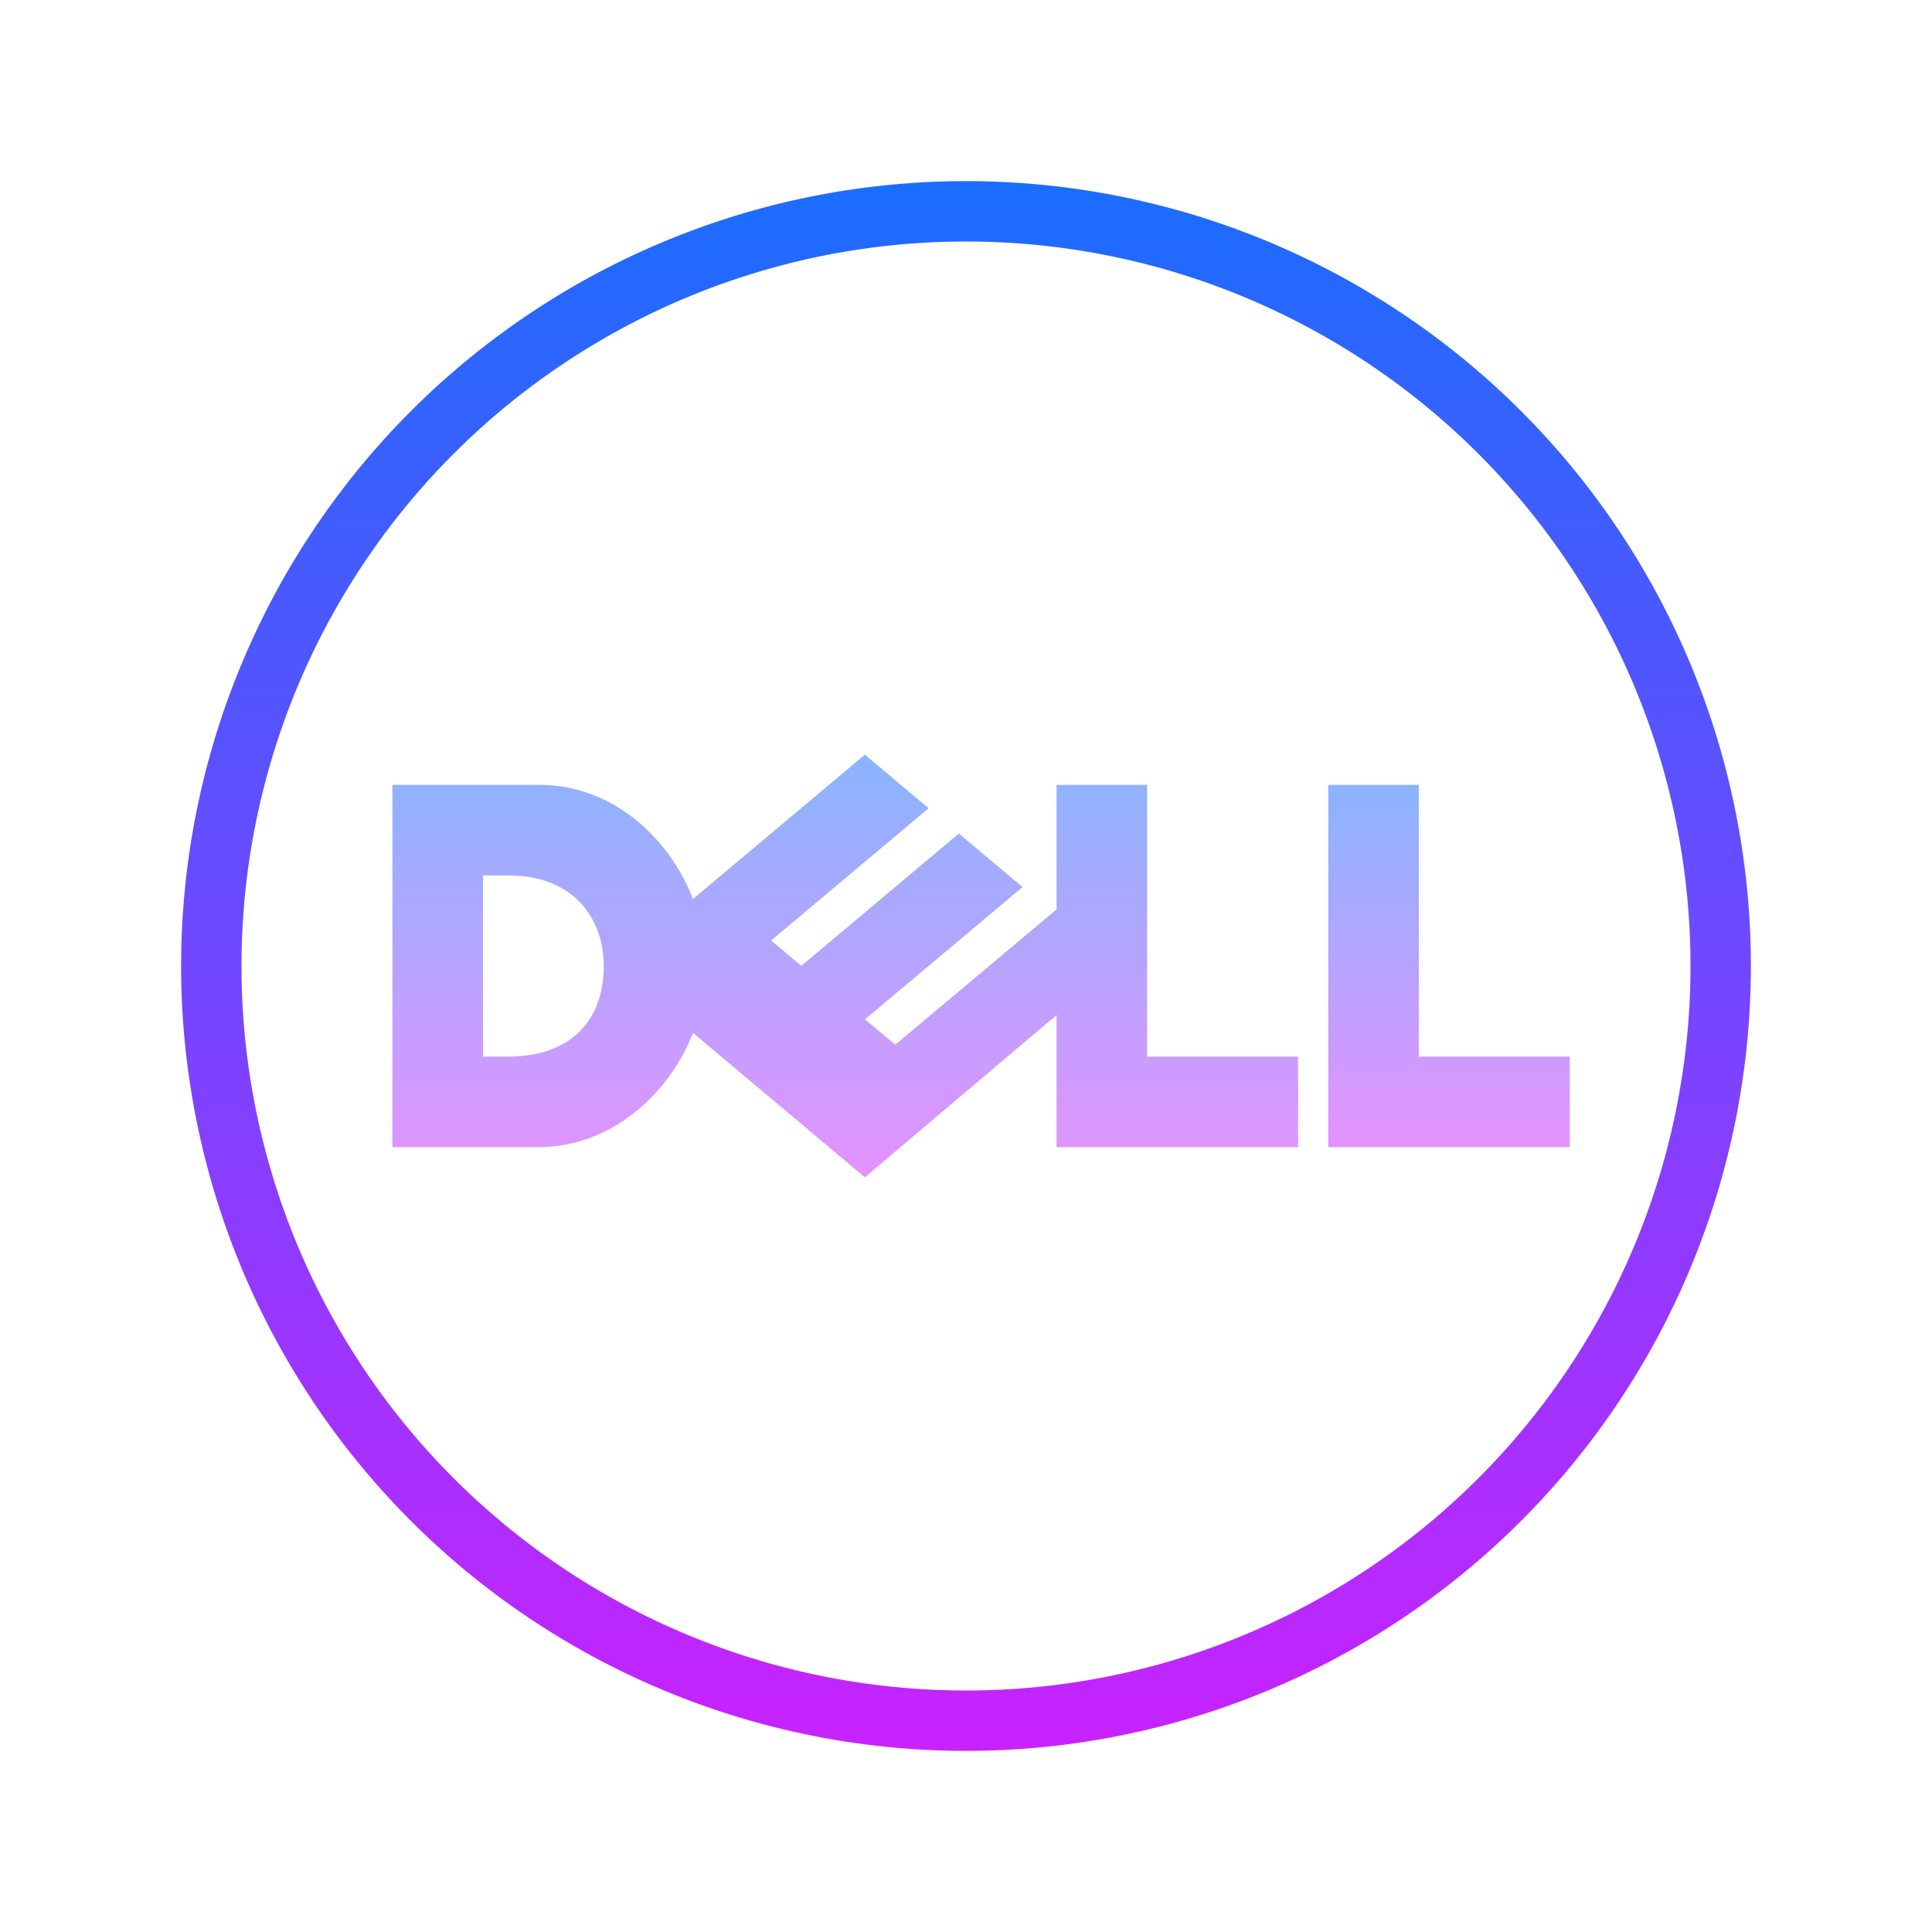
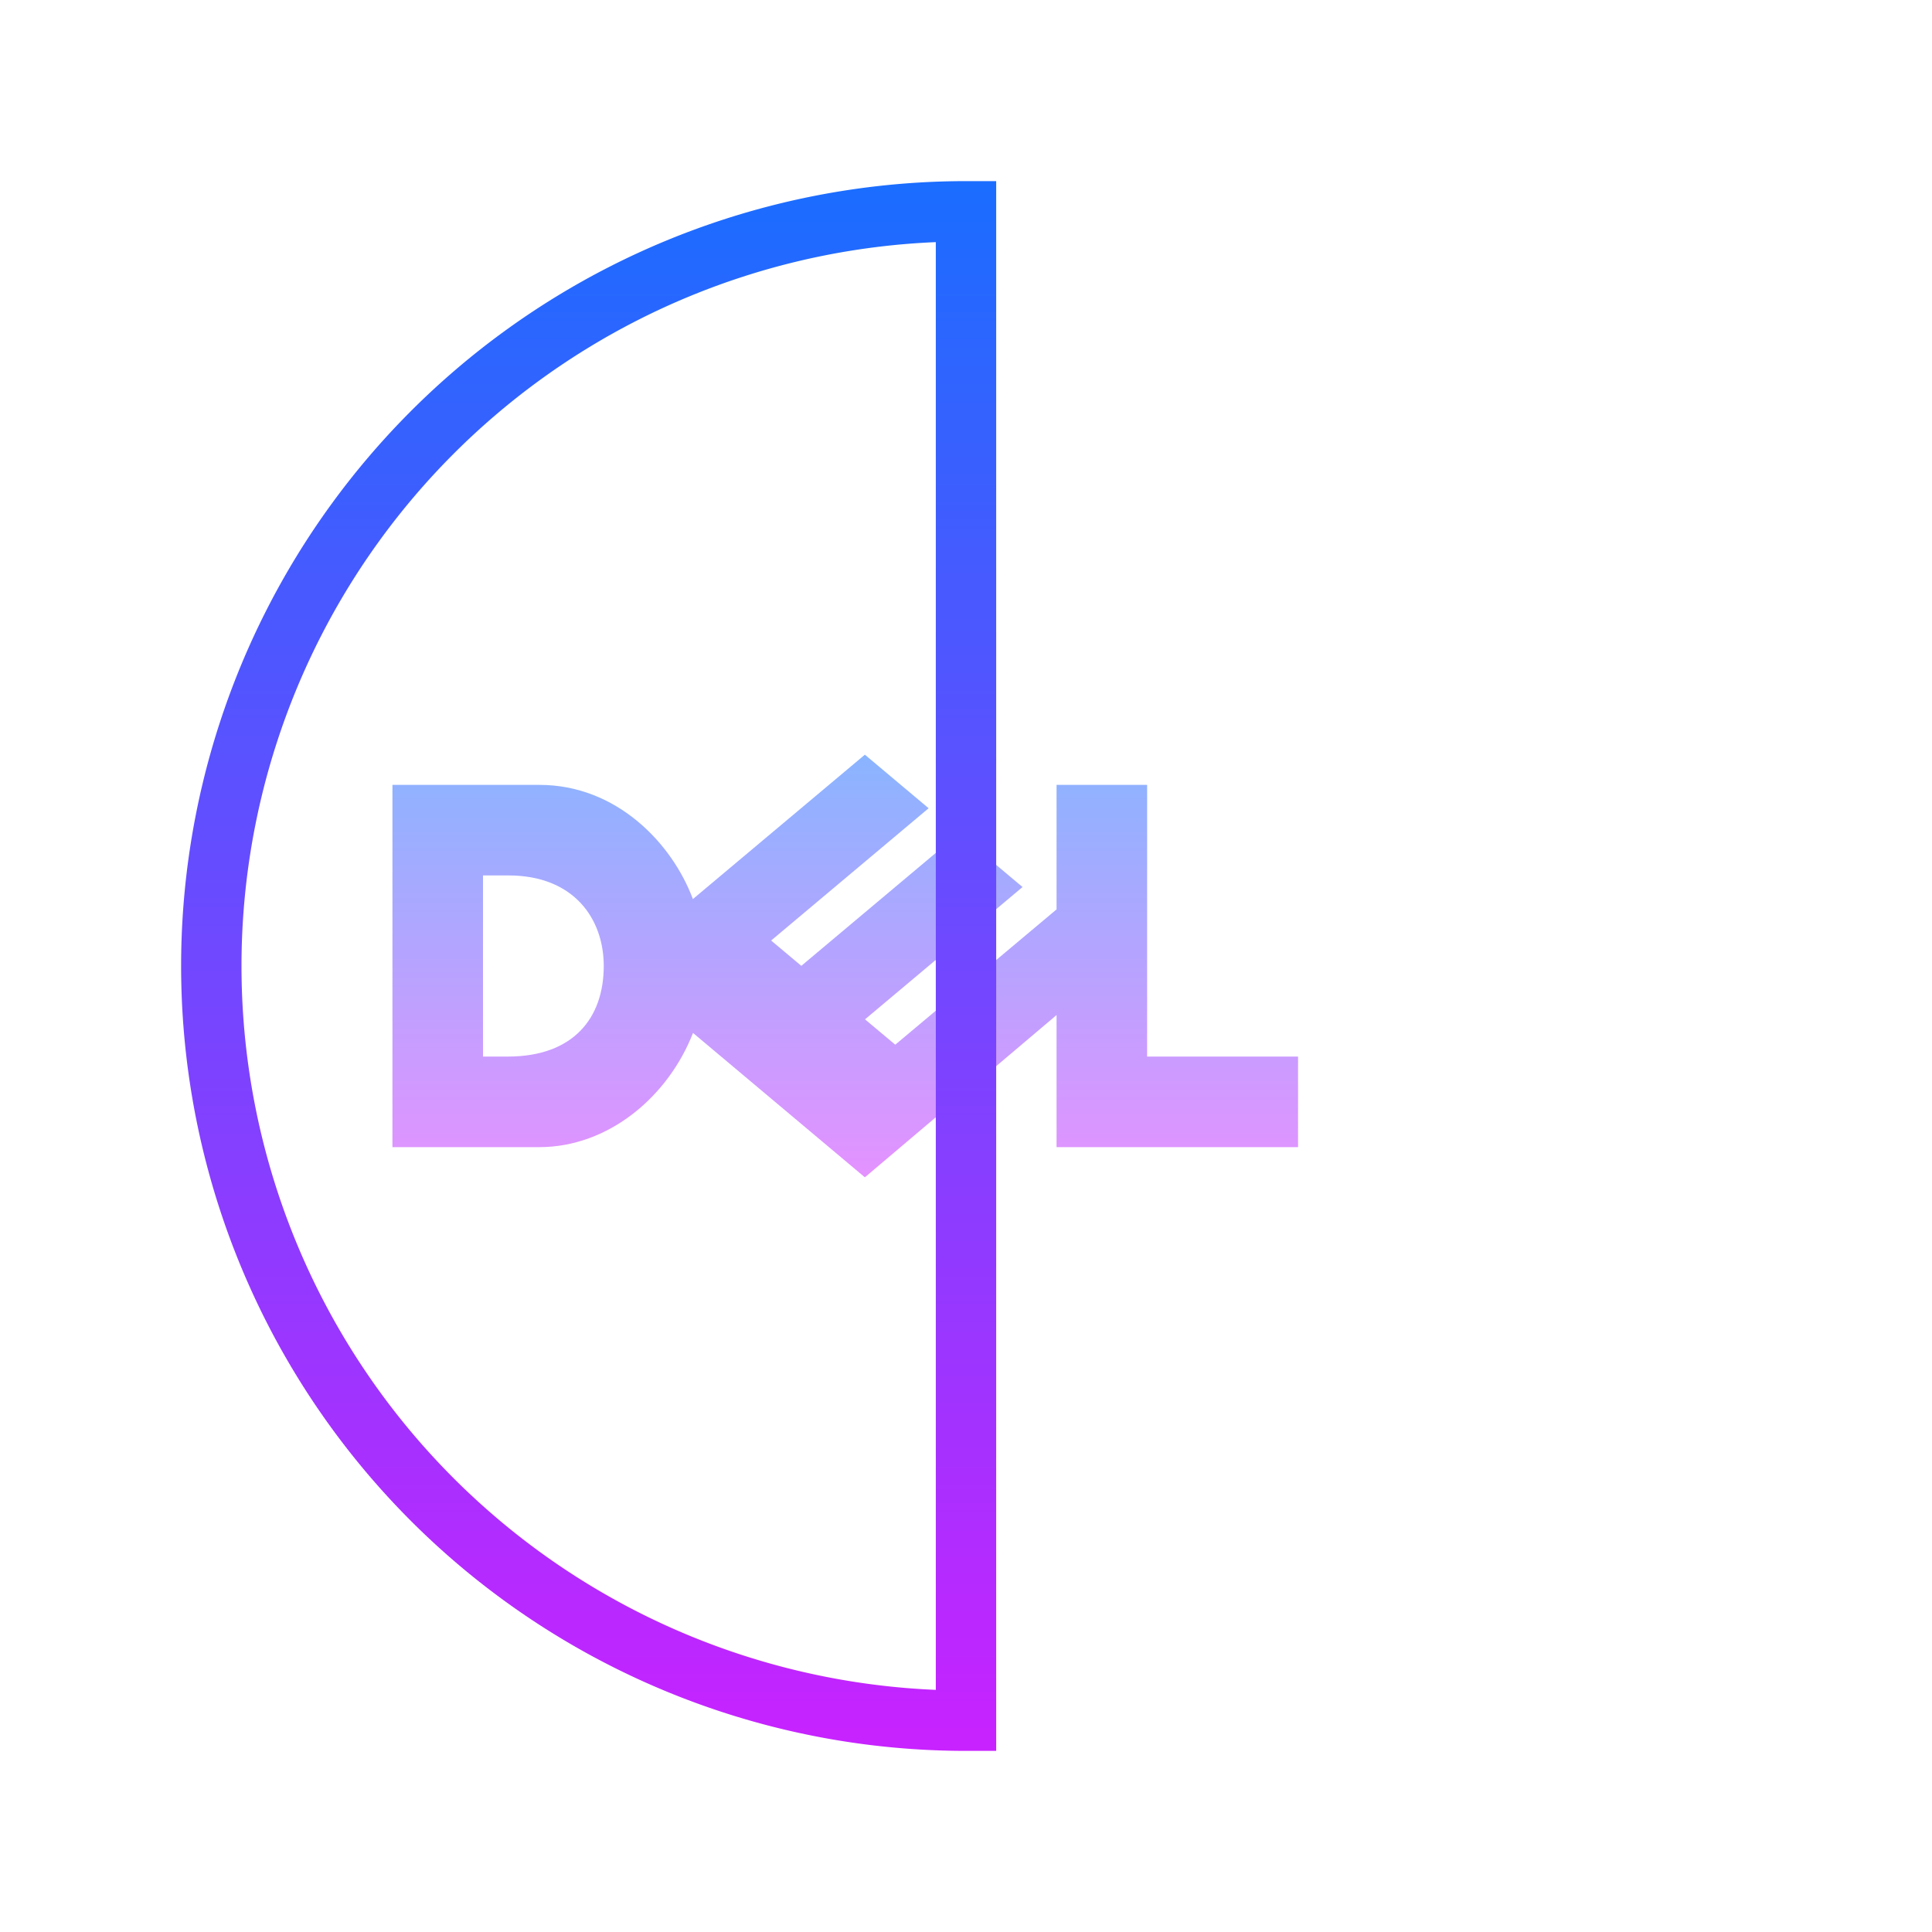
<svg xmlns="http://www.w3.org/2000/svg" viewBox="0 0 64 64" width="128px" height="128px">
  <linearGradient id="lLvalsaemyEFrnjtDS77Qa" x1="28" x2="28" y1="25" y2="39" gradientUnits="userSpaceOnUse" spreadMethod="reflect">
    <stop offset="0" stop-color="#8ab4ff" />
    <stop offset="1" stop-color="#e492ff" />
  </linearGradient>
  <path fill="url(#lLvalsaemyEFrnjtDS77Qa)" d="M38,26h-3v4.125l-5.343,4.482l-1.002-0.84l5.218-4.383l-2.11-1.771l-5.218,4.382l-1-0.839 l5.217-4.382L28.65,25l-5.697,4.783C22.262,27.932,20.423,26,17.866,26H13v12h4.866c2.292,0,4.27-1.675,5.091-3.783L28.65,39 L35,33.625V38h8v-3h-5V26z M16.823,35H16v-6h0.845C19,29,20,30.424,20,32C20,33.717,19,35,16.823,35z" />
  <linearGradient id="lLvalsaemyEFrnjtDS77Qb" x1="48" x2="48" y1="26" y2="38" gradientUnits="userSpaceOnUse" spreadMethod="reflect">
    <stop offset="0" stop-color="#8ab4ff" />
    <stop offset="1" stop-color="#e492ff" />
  </linearGradient>
-   <path fill="url(#lLvalsaemyEFrnjtDS77Qb)" d="M47 35L47 26 44 26 44 38 52 38 52 35z" />
  <linearGradient id="lLvalsaemyEFrnjtDS77Qc" x1="32" x2="32" y1="6" y2="58" gradientUnits="userSpaceOnUse" spreadMethod="reflect">
    <stop offset="0" stop-color="#1A6DFF" />
    <stop offset="1" stop-color="#C822FF" />
  </linearGradient>
-   <path fill="none" stroke="url(#lLvalsaemyEFrnjtDS77Qc)" stroke-miterlimit="10" stroke-width="2" d="M32 7A25 25 0 1 0 32 57A25 25 0 1 0 32 7Z" />
+   <path fill="none" stroke="url(#lLvalsaemyEFrnjtDS77Qc)" stroke-miterlimit="10" stroke-width="2" d="M32 7A25 25 0 1 0 32 57Z" />
</svg>